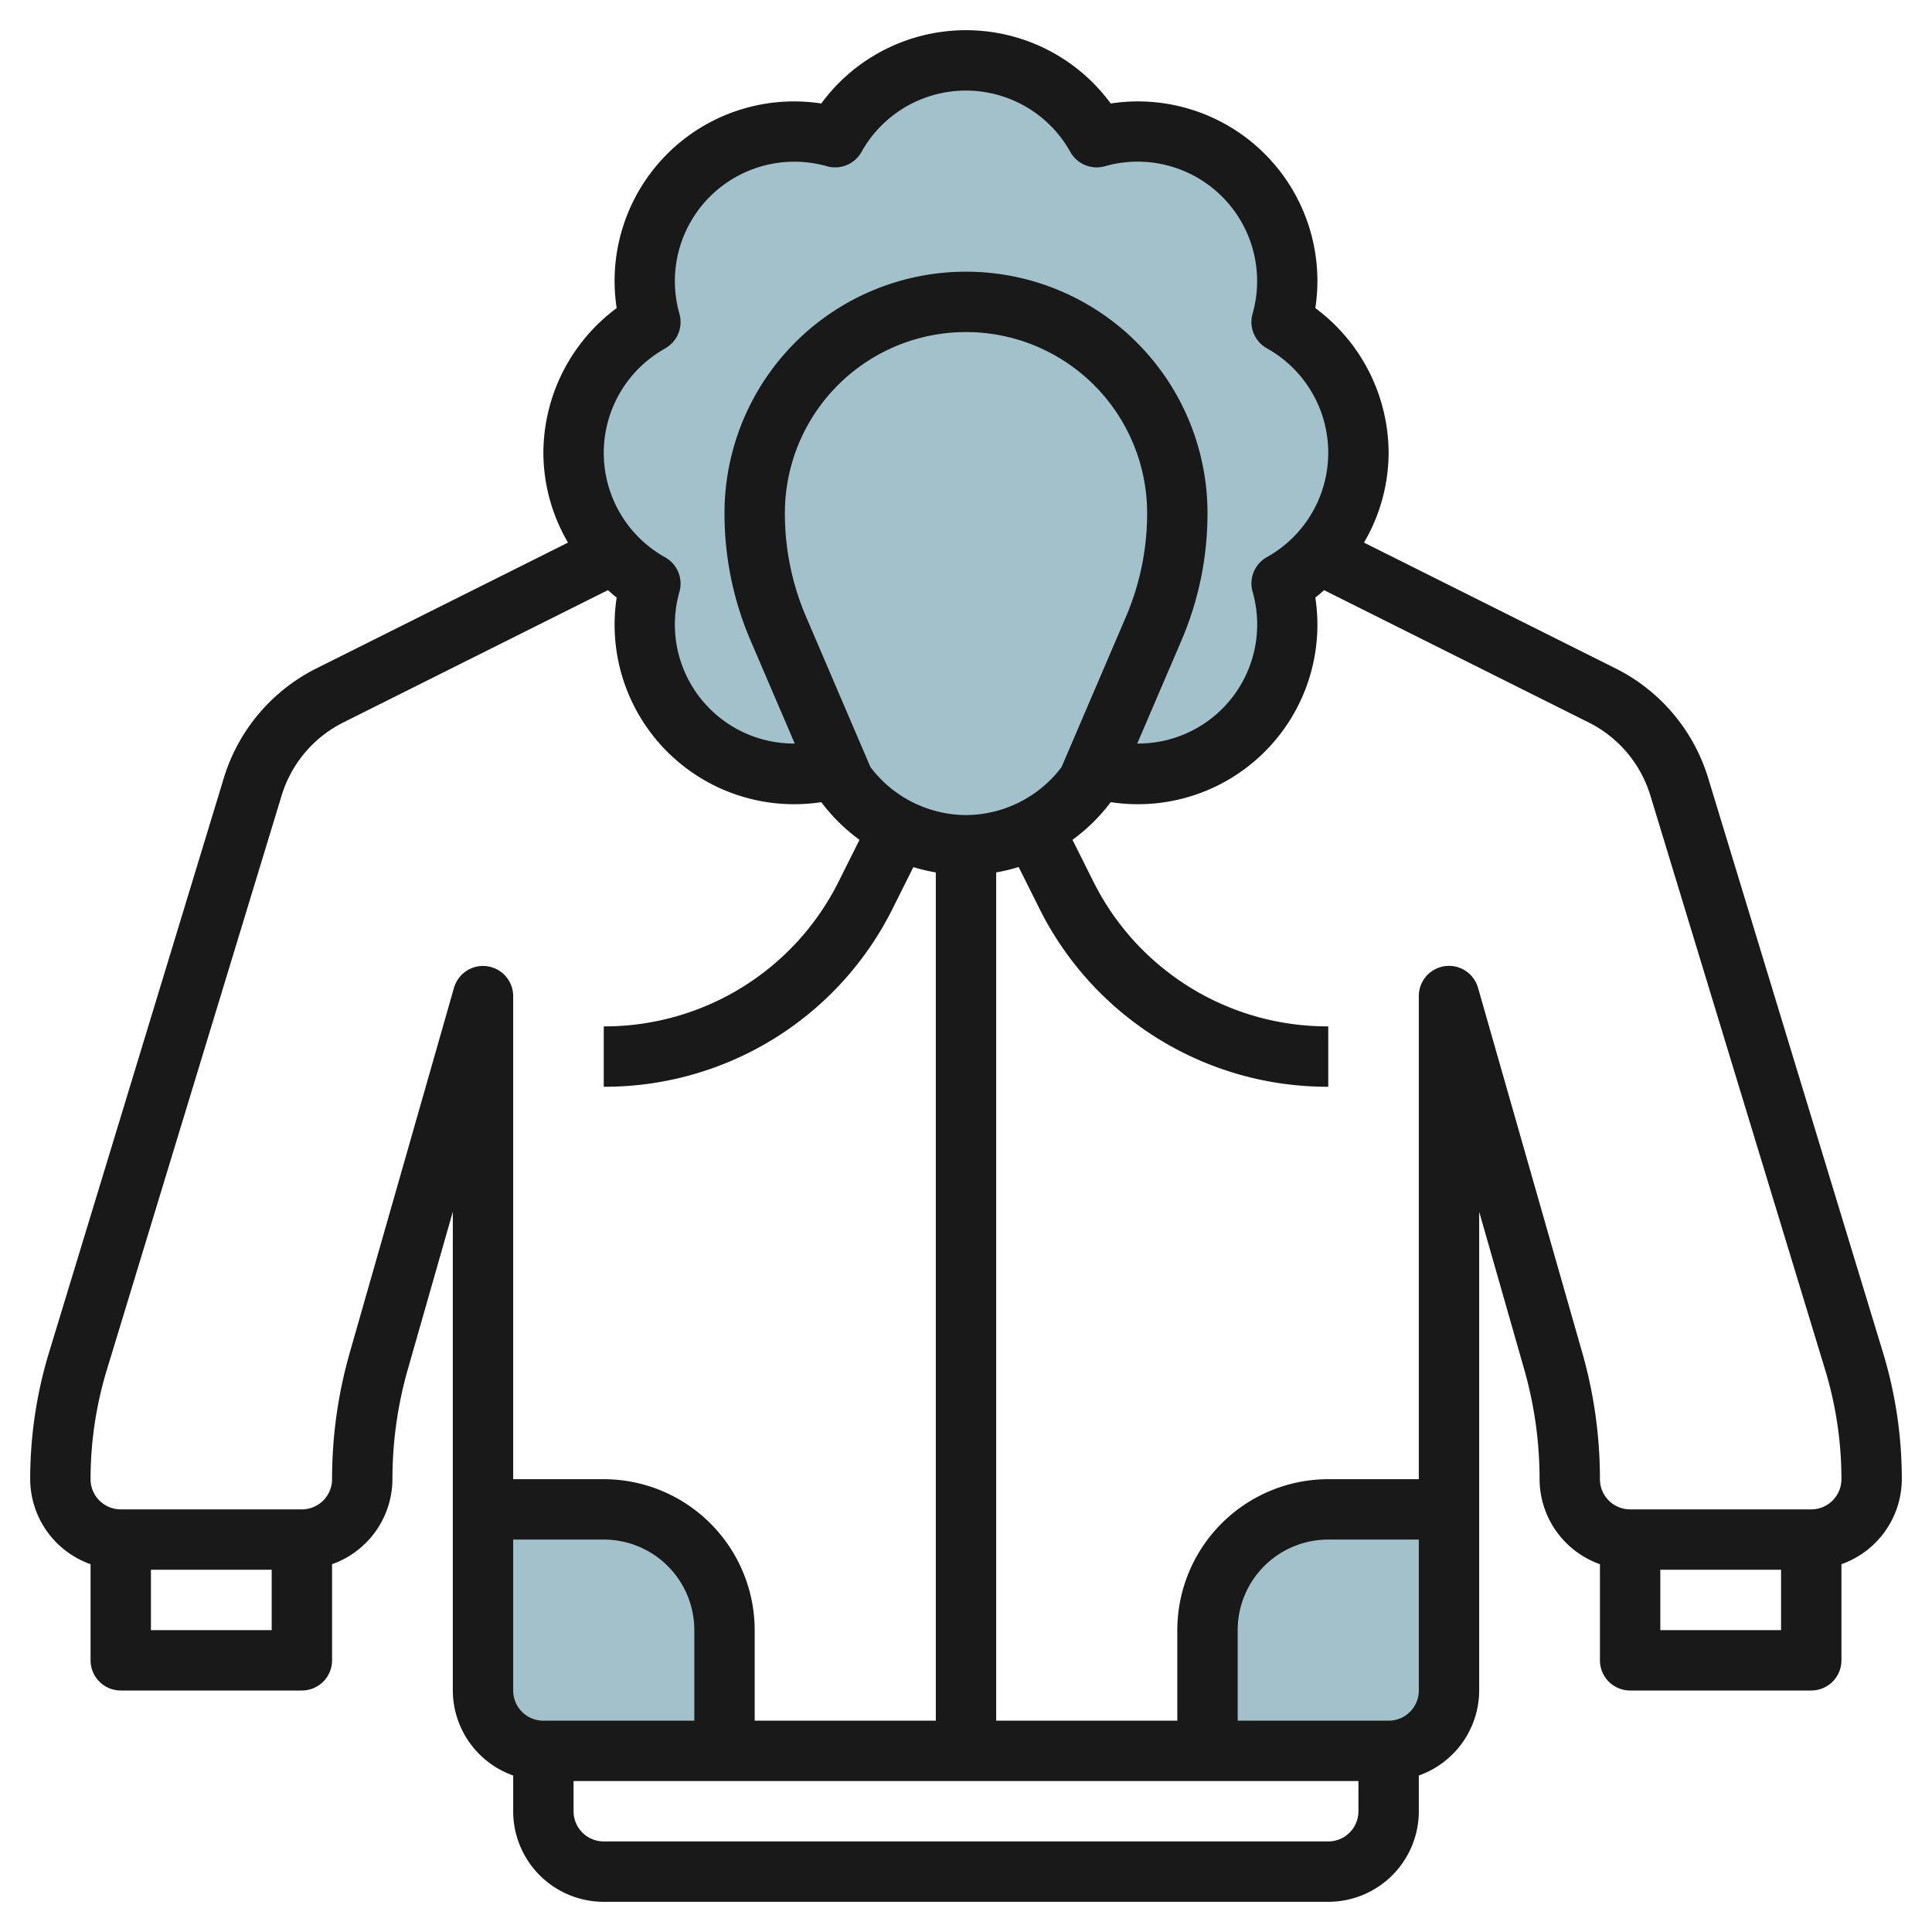
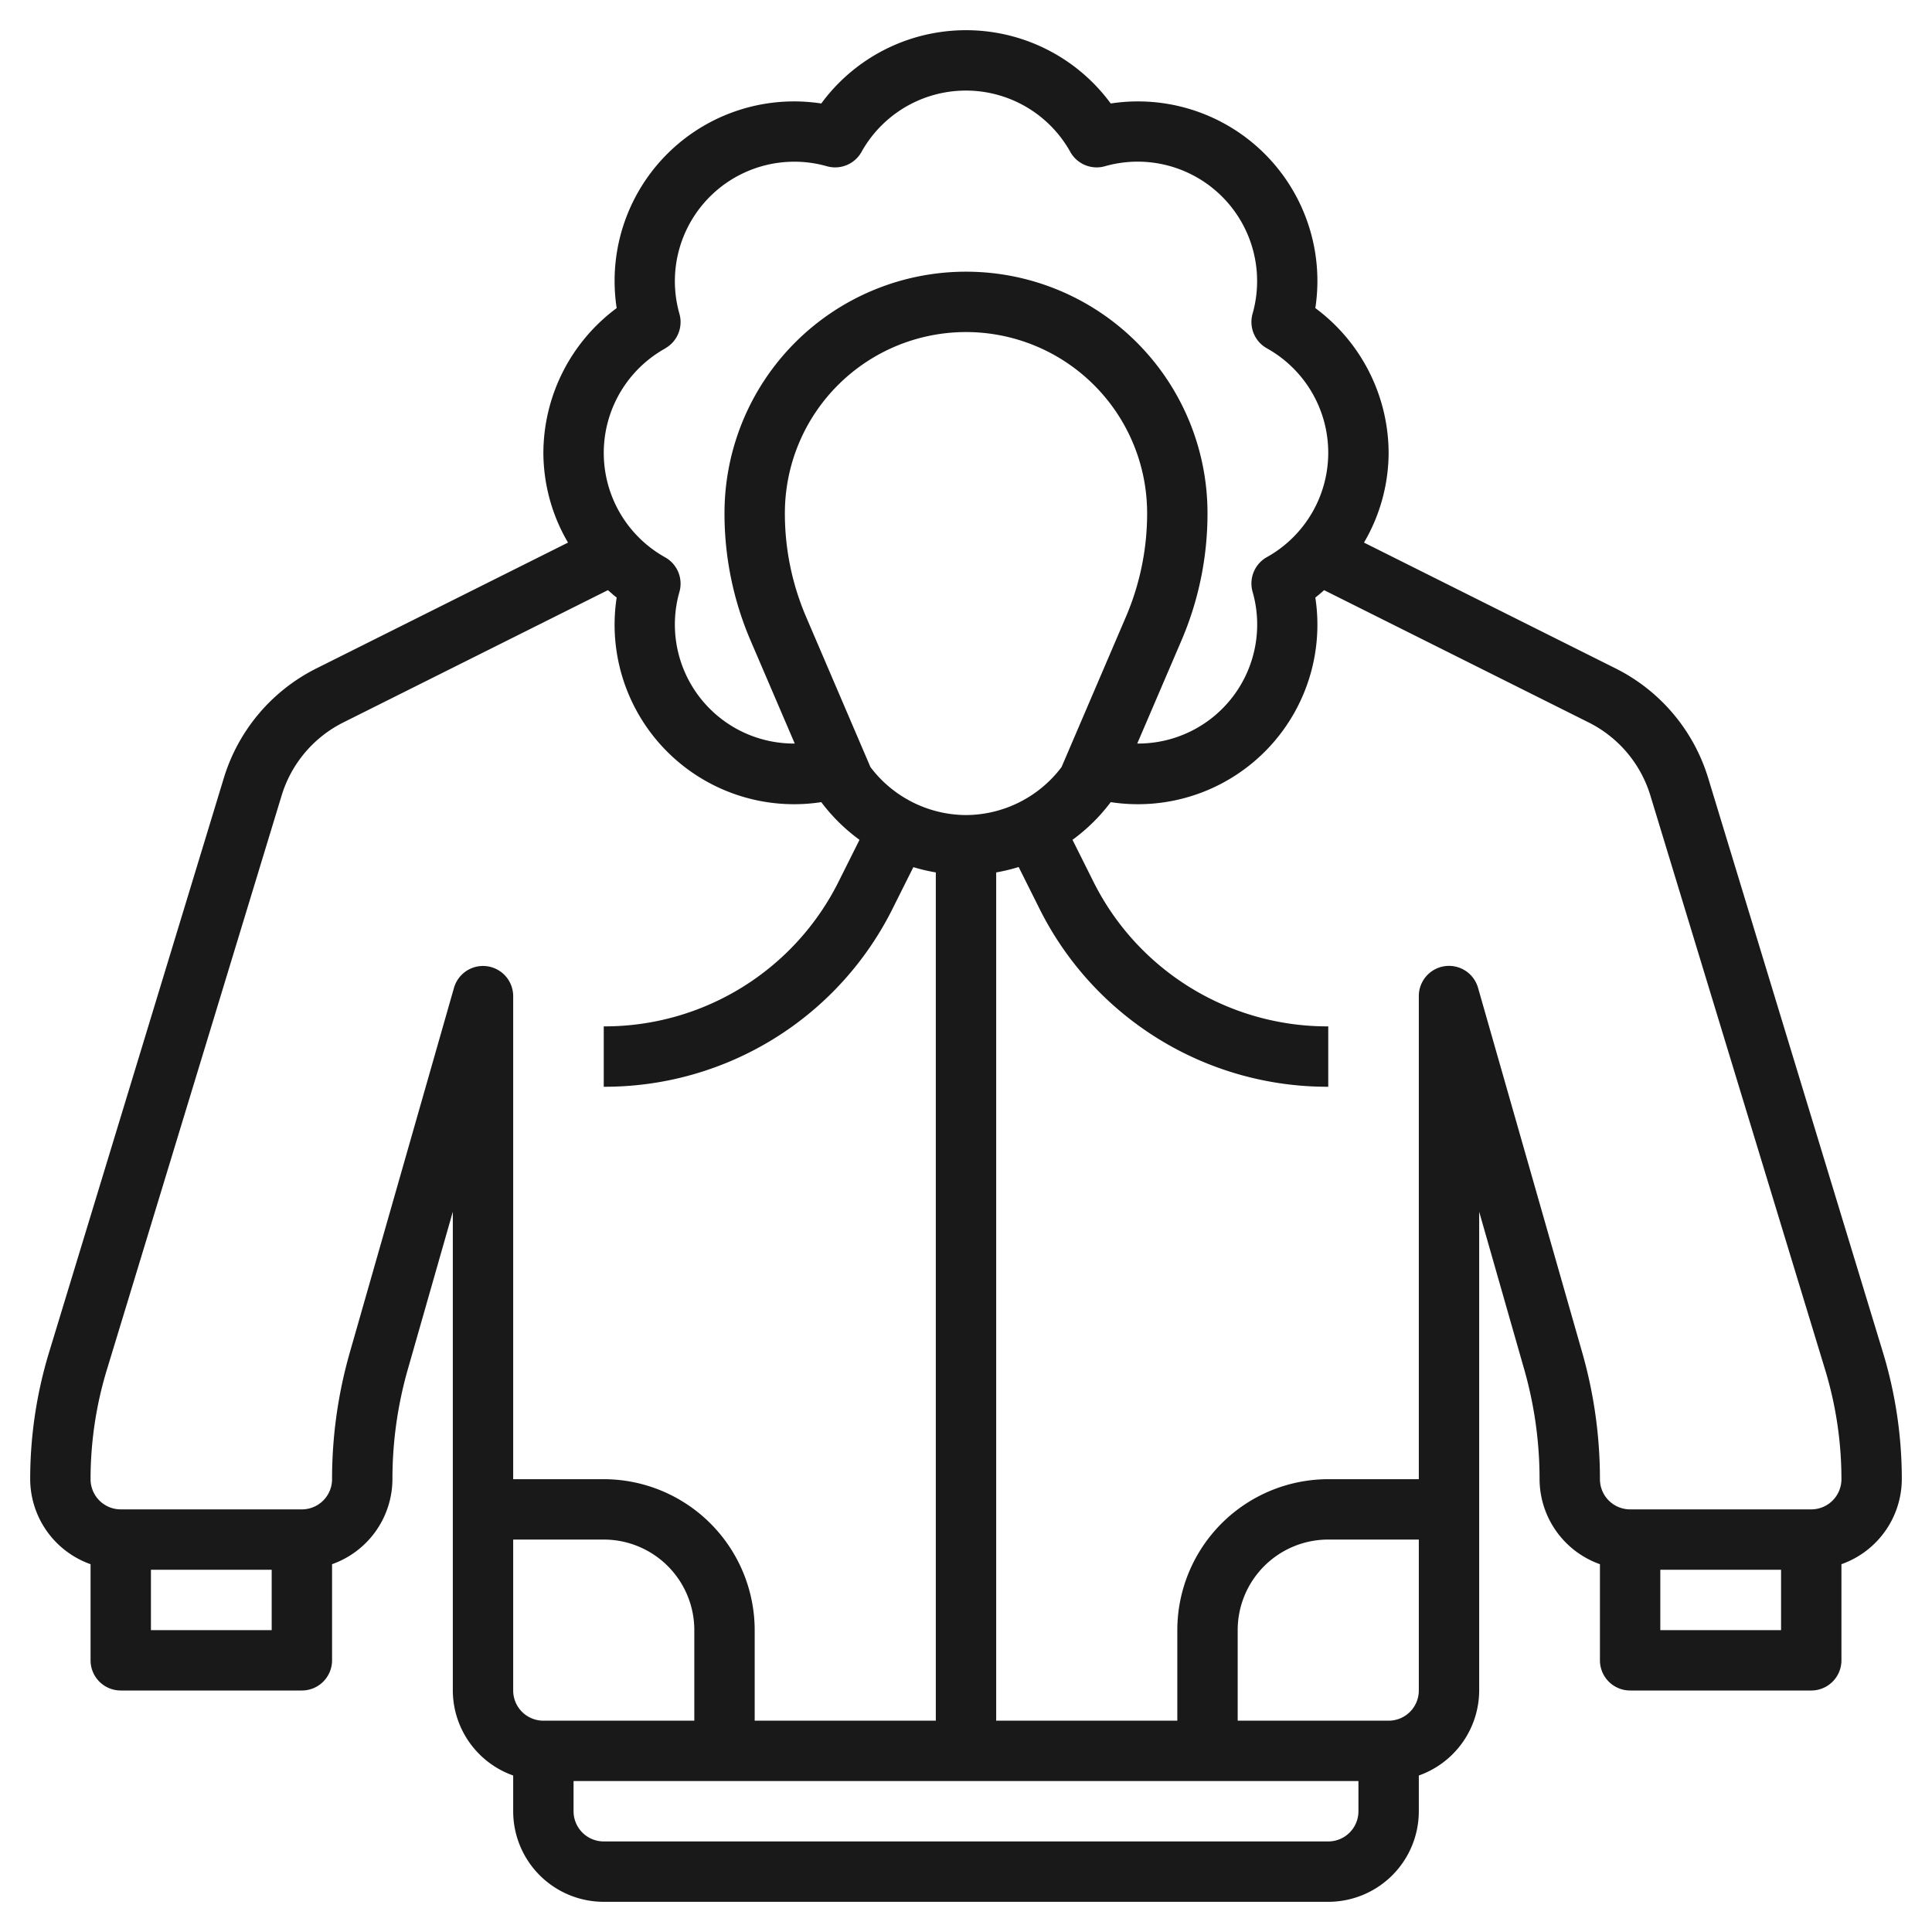
<svg xmlns="http://www.w3.org/2000/svg" viewBox="0 0 64 64" width="512" height="512">
  <g id="Layer_25" data-name="Layer 25">
-     <path d="M24,58V54a4,4,0,0,0-4-4H16v6a2,2,0,0,0,2,2Z" style="fill:#a3c1ca" />
-     <path d="M40,58V54a4,4,0,0,1,4-4h4v6a2,2,0,0,1-2,2Z" style="fill:#a3c1ca" />
-     <path d="M45,15a4.978,4.978,0,0,0-2.545-4.331,4.957,4.957,0,0,0-6.124-6.124,4.958,4.958,0,0,0-8.662,0,4.957,4.957,0,0,0-6.124,6.124,4.958,4.958,0,0,0,0,8.662,4.957,4.957,0,0,0,6.124,6.124,4.958,4.958,0,0,0,8.662,0,4.957,4.957,0,0,0,6.124-6.124A4.978,4.978,0,0,0,45,15Z" style="fill:#a3c1ca" />
    <path d="M56.583,25.765a6.023,6.023,0,0,0-3.058-3.62l-8.341-4.171A5.915,5.915,0,0,0,46,15a5.993,5.993,0,0,0-2.428-4.794,5.946,5.946,0,0,0-6.778-6.778,5.947,5.947,0,0,0-9.588,0,5.946,5.946,0,0,0-6.778,6.778A5.993,5.993,0,0,0,18,15a5.915,5.915,0,0,0,.816,2.974l-8.341,4.171a6.023,6.023,0,0,0-3.058,3.62L1.625,44.8A14.434,14.434,0,0,0,1,49a3,3,0,0,0,2,2.816V55a1,1,0,0,0,1,1h6a1,1,0,0,0,1-1V51.816A3,3,0,0,0,13,49a13.222,13.222,0,0,1,.512-3.648L15,40.141V56a3,3,0,0,0,2,2.816V60a3,3,0,0,0,3,3H44a3,3,0,0,0,3-3V58.816A3,3,0,0,0,49,56V40.141l1.489,5.212A13.246,13.246,0,0,1,51,49a3,3,0,0,0,2,2.816V55a1,1,0,0,0,1,1h6a1,1,0,0,0,1-1V51.816A3,3,0,0,0,63,49a14.434,14.434,0,0,0-.625-4.2ZM22.039,11.538a1,1,0,0,0,.47-1.135A3.957,3.957,0,0,1,27.4,5.509a1,1,0,0,0,1.135-.47,3.959,3.959,0,0,1,6.924,0,1,1,0,0,0,1.135.47A3.957,3.957,0,0,1,41.491,10.4a1,1,0,0,0,.47,1.135,3.959,3.959,0,0,1,0,6.924,1,1,0,0,0-.47,1.135,3.943,3.943,0,0,1-3.818,5.037l1.458-3.4A10.66,10.66,0,0,0,40,17a8,8,0,0,0-16,0,10.652,10.652,0,0,0,.869,4.231l1.458,3.4A3.943,3.943,0,0,1,22.509,19.6a1,1,0,0,0-.47-1.135,3.959,3.959,0,0,1,0-6.924ZM32,27a3.99,3.99,0,0,1-3.165-1.589l-2.128-4.968A8.681,8.681,0,0,1,26,17a6,6,0,0,1,12,0,8.69,8.69,0,0,1-.707,3.444l-2.128,4.967A3.99,3.99,0,0,1,32,27ZM5,54V52H9v2ZM15.038,32.726,11.589,44.8A15.223,15.223,0,0,0,11,49a1,1,0,0,1-1,1H4a1,1,0,0,1-1-1,12.457,12.457,0,0,1,.539-3.622L9.331,26.347a4.012,4.012,0,0,1,2.038-2.413l8.768-4.384c.1.082.189.168.291.244a5.946,5.946,0,0,0,6.778,6.778,6.013,6.013,0,0,0,1.266,1.248l-.683,1.367A8.661,8.661,0,0,1,20,34v2a10.65,10.65,0,0,0,9.578-5.919l.678-1.356A6.016,6.016,0,0,0,31,28.9V57H25V54a5.006,5.006,0,0,0-5-5H17V33a1,1,0,0,0-1.962-.274ZM18,57a1,1,0,0,1-1-1V51h3a3,3,0,0,1,3,3v3Zm26,4H20a1,1,0,0,1-1-1V59H45v1A1,1,0,0,1,44,61Zm2-4H41V54a3,3,0,0,1,3-3h3v5A1,1,0,0,1,46,57Zm9-3V52h4v2Zm5-4H54a1,1,0,0,1-1-1,15.248,15.248,0,0,0-.588-4.2l-3.45-12.077A1,1,0,0,0,47,33V49H44a5.006,5.006,0,0,0-5,5v3H33V28.9a6.016,6.016,0,0,0,.744-.179l.678,1.356A10.65,10.65,0,0,0,44,36V34a8.661,8.661,0,0,1-7.789-4.813l-.683-1.367a6.013,6.013,0,0,0,1.266-1.248,5.946,5.946,0,0,0,6.778-6.778c.1-.076.2-.162.291-.244l8.768,4.384a4.012,4.012,0,0,1,2.038,2.413l5.792,19.031A12.457,12.457,0,0,1,61,49,1,1,0,0,1,60,50Z" style="fill:#191919" />
  </g>
</svg>